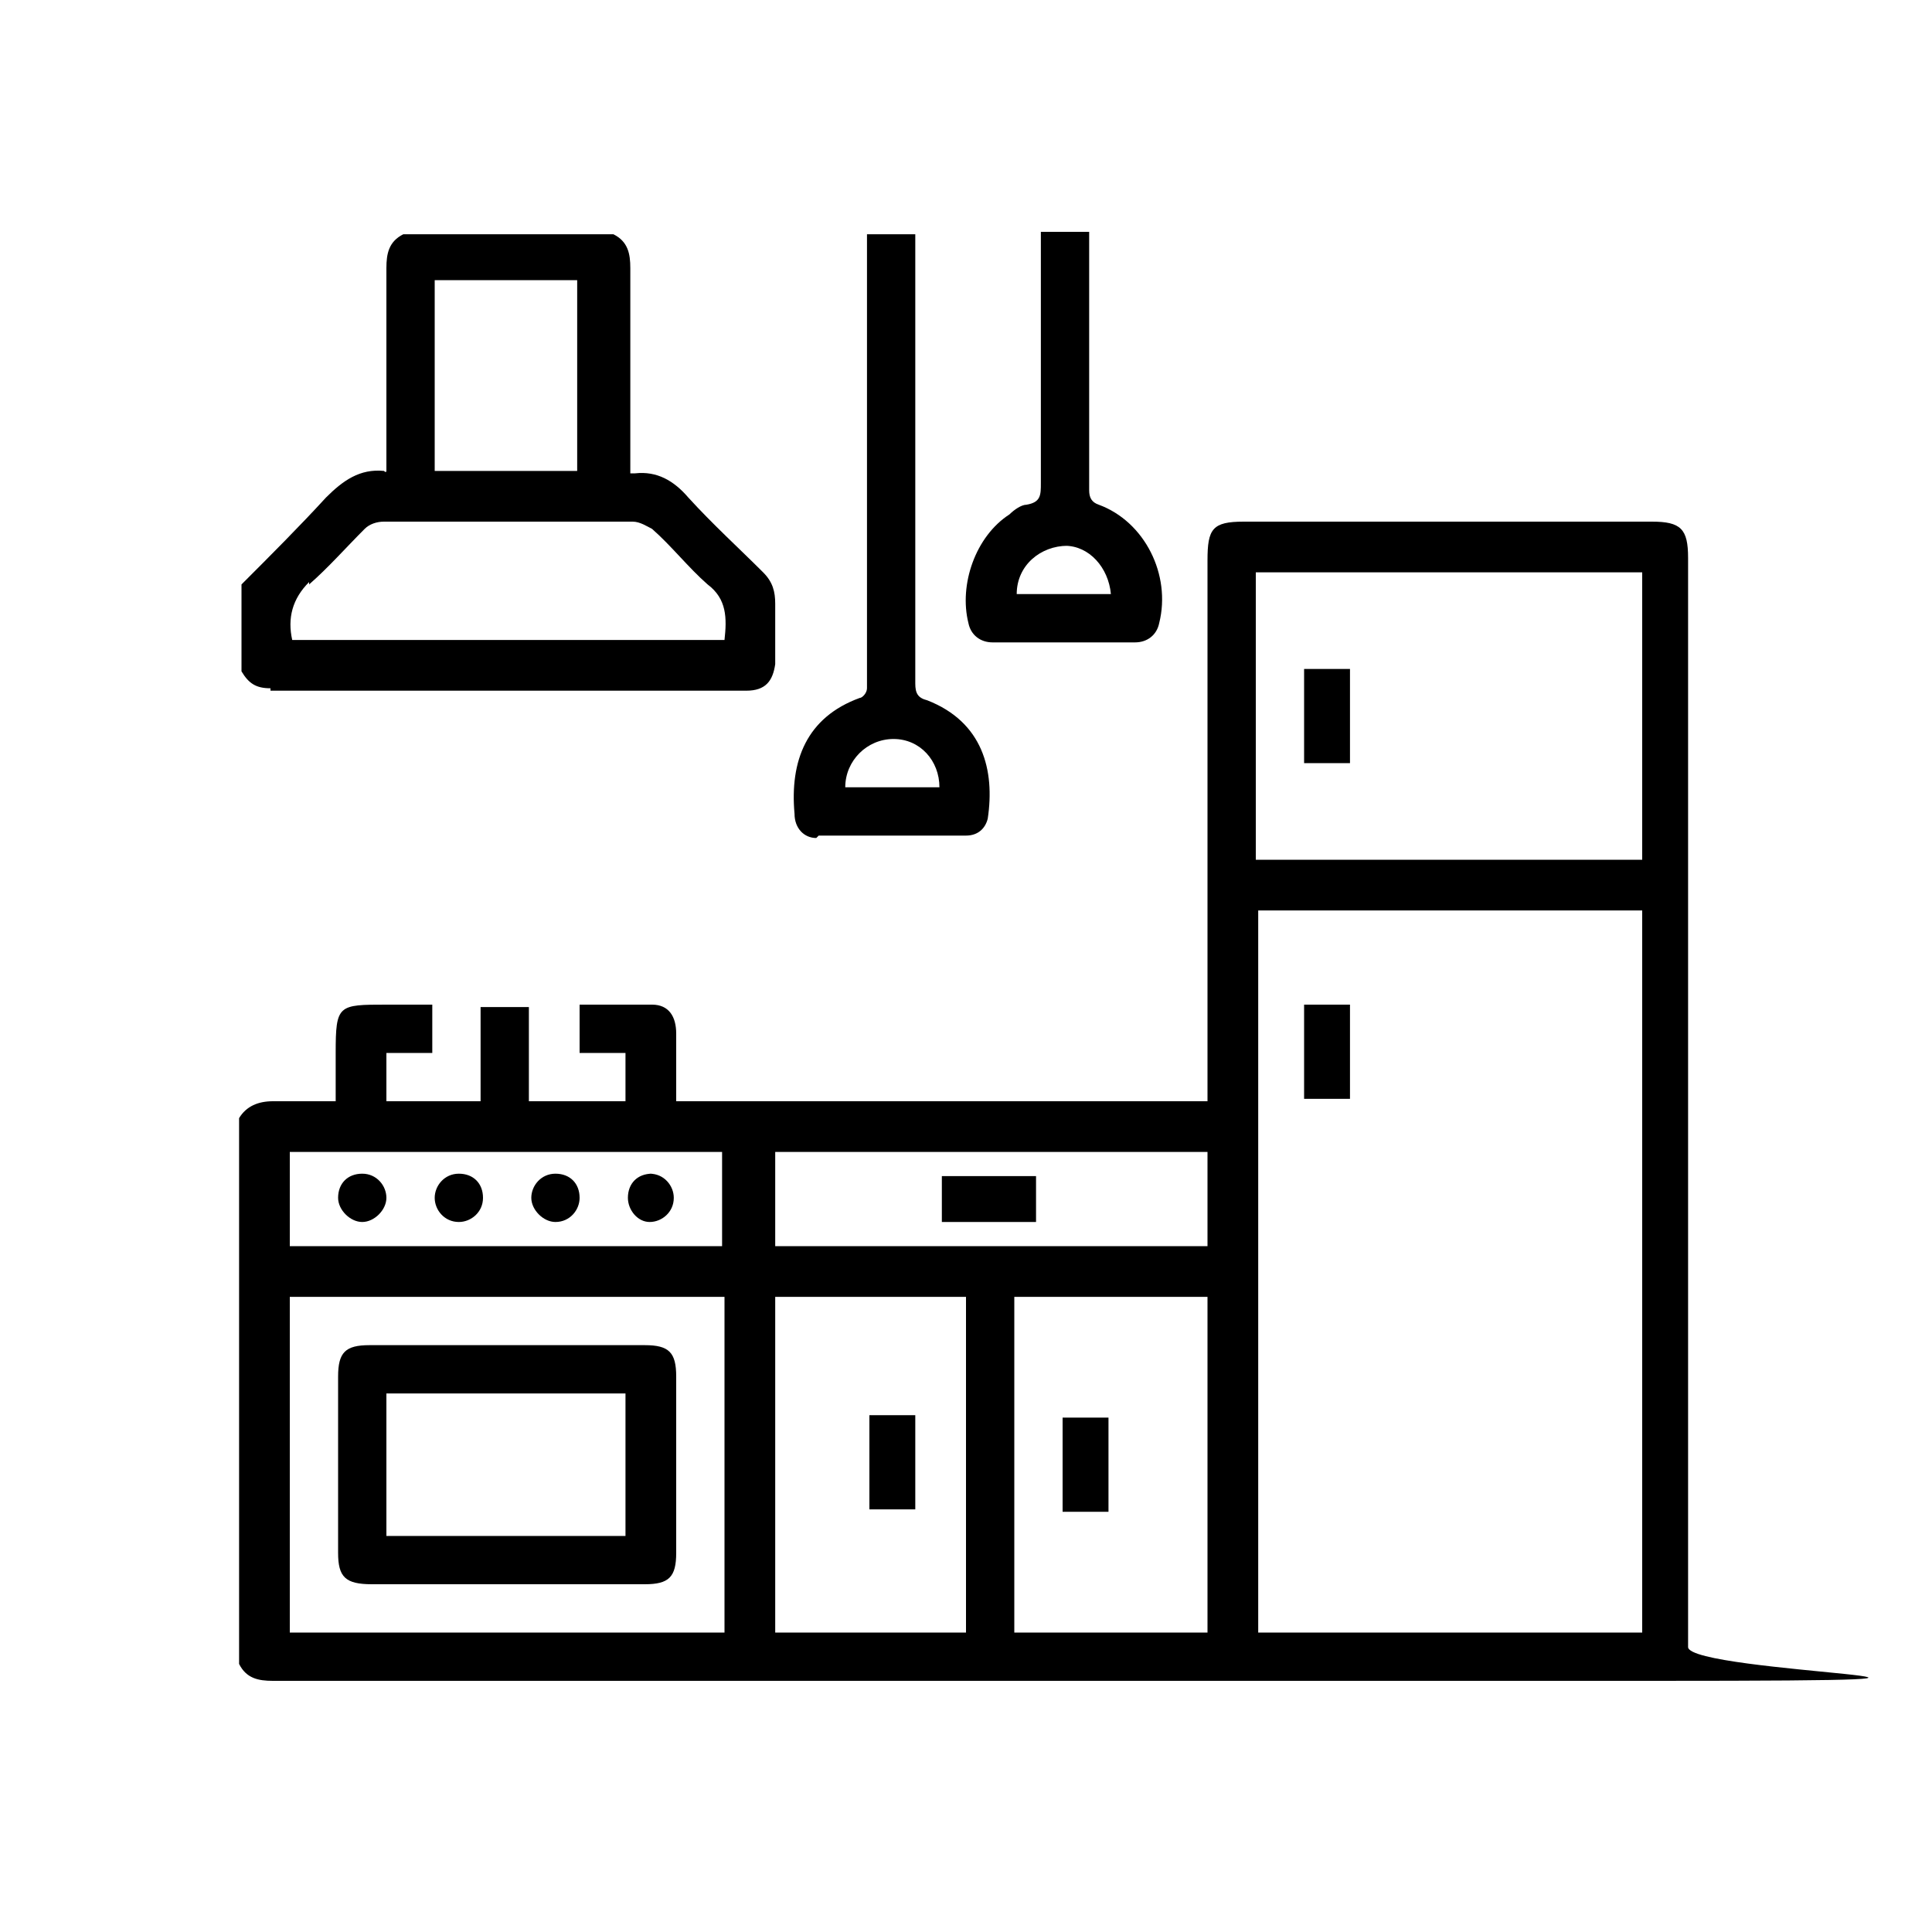
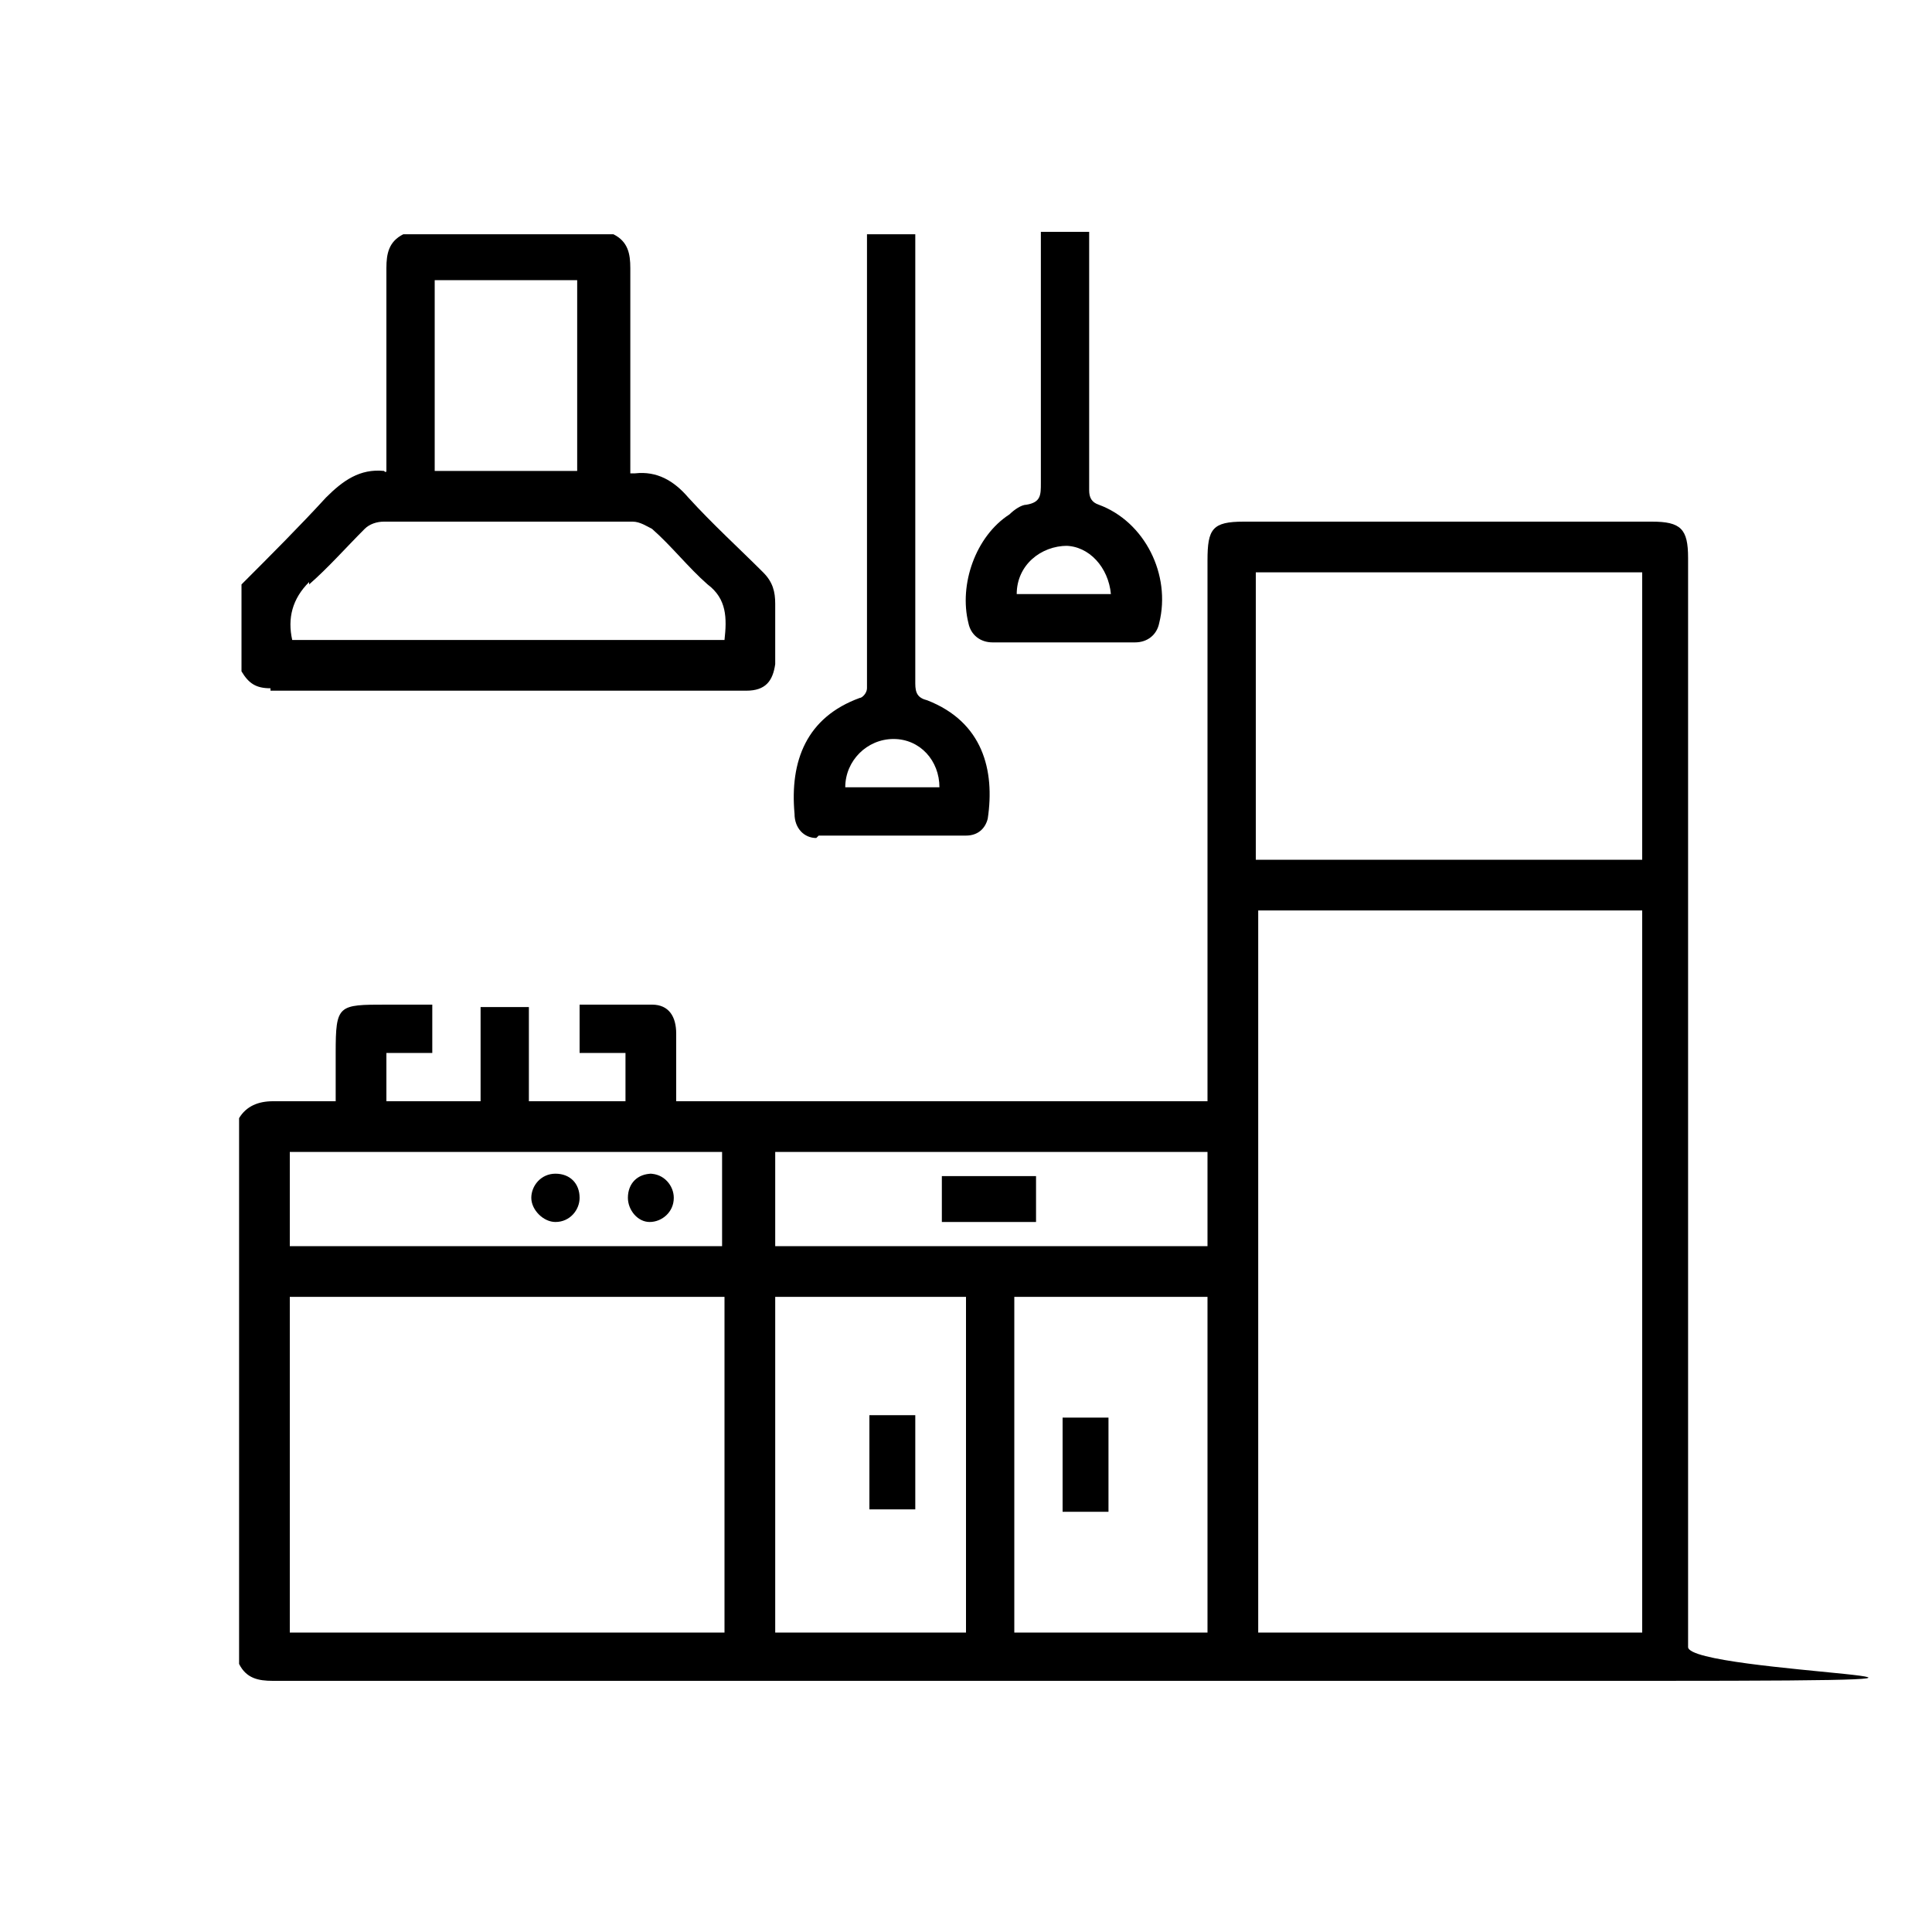
<svg xmlns="http://www.w3.org/2000/svg" id="Calque_2" data-name="Calque 2" width="80" height="80" viewBox="0 0 80 80">
  <g id="Calque_1-2" data-name="Calque 1">
    <g>
      <path d="M68.5,21.6h-17c-1.3,0-1.5.3-1.5,1.6v22.4h-22c0-.9,0-1.9,0-2.8,0-.7-.3-1.2-1-1.2-1,0-2,0-3,0v2h1.9v2h-4v-3.9h-2v3.9h-3.9v-2h1.9v-2h-1.9c-2,0-2.1,0-2.1,2v2c-.9,0-1.8,0-2.6,0-.6,0-1.1.2-1.4.7v22.6c.3.6.8.7,1.4.7,19.1,0,38.1,0,57.2,0s1.4-.3,1.4-1.4V23.1c0-1.2-.3-1.5-1.5-1.5h0ZM12,47.7h17.9v3.9H12v-3.9ZM30,67.6H12v-13.9h18s0,13.9,0,13.9ZM32.1,47.7h17.9v3.9h-17.9s0-3.9,0-3.9ZM40,67.6h-7.9v-13.9h7.9v13.9ZM50,67.6h-8v-13.9h8v13.9ZM68,67.6h-15.9v-29.9h15.9v29.9ZM68,35.6h-16v-11.9h16v11.9Z" />
      <path d="M11.2,28.6c6.6,0,13.1,0,19.7,0,.8,0,1.1-.4,1.2-1.1,0-.8,0-1.7,0-2.5,0-.5-.1-.9-.5-1.3-1-1-2.1-2-3.1-3.1-.6-.7-1.3-1.1-2.2-1,0,0,0,0-.2,0v-.7c0-2.6,0-5.2,0-7.8,0-.6-.1-1.1-.7-1.4h-8.7c-.6.3-.7.8-.7,1.4,0,2.6,0,5.2,0,7.8v.6c0,0,0,.1-.1,0-1-.1-1.7.4-2.4,1.1-1.1,1.2-2.3,2.4-3.5,3.6v3.6c.3.5.6.7,1.2.7h0ZM18,11.6h5.9v7.9h-5.9s0-7.9,0-7.9ZM12.8,24.2c.8-.7,1.5-1.5,2.3-2.3.2-.2.5-.3.8-.3,3.4,0,6.8,0,10.3,0,.3,0,.6.2.8.3.8.7,1.5,1.6,2.3,2.3.8.6.8,1.4.7,2.3H12.1c-.2-.9,0-1.7.7-2.4Z" />
      <path d="M33.9,34.6c2,0,4.1,0,6.1,0,.5,0,.8-.3.9-.7.3-2-.2-4-2.5-4.9-.4-.1-.5-.3-.5-.7,0-6.2,0-12.4,0-18.6h-2c0,6.1,0,12.2,0,18.3,0,.2,0,.3,0,.5,0,.2-.2.4-.3.4-2.2.8-2.9,2.6-2.7,4.8,0,.6.4,1,.9,1h0ZM37,30.6c1.1,0,1.9.9,1.9,2h-3.9c0-1.1.9-2,2-2h0Z" />
      <path d="M41,26.6c2,0,4,0,6,0,.5,0,.9-.3,1-.8.5-2-.6-4.2-2.5-4.9-.3-.1-.4-.3-.4-.6,0-2.4,0-4.7,0-7.1,0-1.2,0-2.4,0-3.6h-2c0,.2,0,.5,0,.7,0,3.2,0,6.5,0,9.7,0,.5,0,.8-.6.9-.2,0-.5.2-.7.4-1.4.9-2.1,2.9-1.7,4.5.1.5.5.8,1,.8h0ZM44.1,22.6c1,0,1.8.9,1.9,2h-3.9c0-1.2,1-2,2.1-2h0Z" />
-       <rect x="54" y="41.6" width="1.9" height="3.9" />
-       <rect x="54" y="27.7" width="1.9" height="3.9" />
-       <path d="M15.4,65.6h11.3c1,0,1.3-.3,1.3-1.3v-7.3c0-1-.3-1.3-1.3-1.3h-11.4c-1,0-1.3.3-1.3,1.3v7.3c0,1,.3,1.3,1.4,1.3h0ZM16,57.7h9.9v5.9h-9.9v-5.9Z" />
      <rect x="36" y="58.6" width="1.9" height="3.9" />
      <rect x="44" y="58.7" width="1.9" height="3.9" />
      <rect x="39" y="48.7" width="3.9" height="1.9" />
-       <path d="M15,48.6c-.6,0-1,.4-1,1,0,.5.5,1,1,1,.5,0,1-.5,1-1,0-.5-.4-1-1-1Z" />
-       <path d="M19,48.6c-.6,0-1,.5-1,1,0,.5.4,1,1,1,.5,0,1-.4,1-1,0-.6-.4-1-1-1Z" />
      <path d="M23,48.6c-.6,0-1,.5-1,1,0,.5.5,1,1,1,.6,0,1-.5,1-1,0-.6-.4-1-1-1h0Z" />
      <path d="M27,48.6c-.6,0-1,.4-1,1,0,.5.4,1,.9,1,.5,0,1-.4,1-1,0-.5-.4-1-1-1h0Z" />
    </g>
    <rect width="80" height="80" style="fill: none;" />
  </g>
</svg>